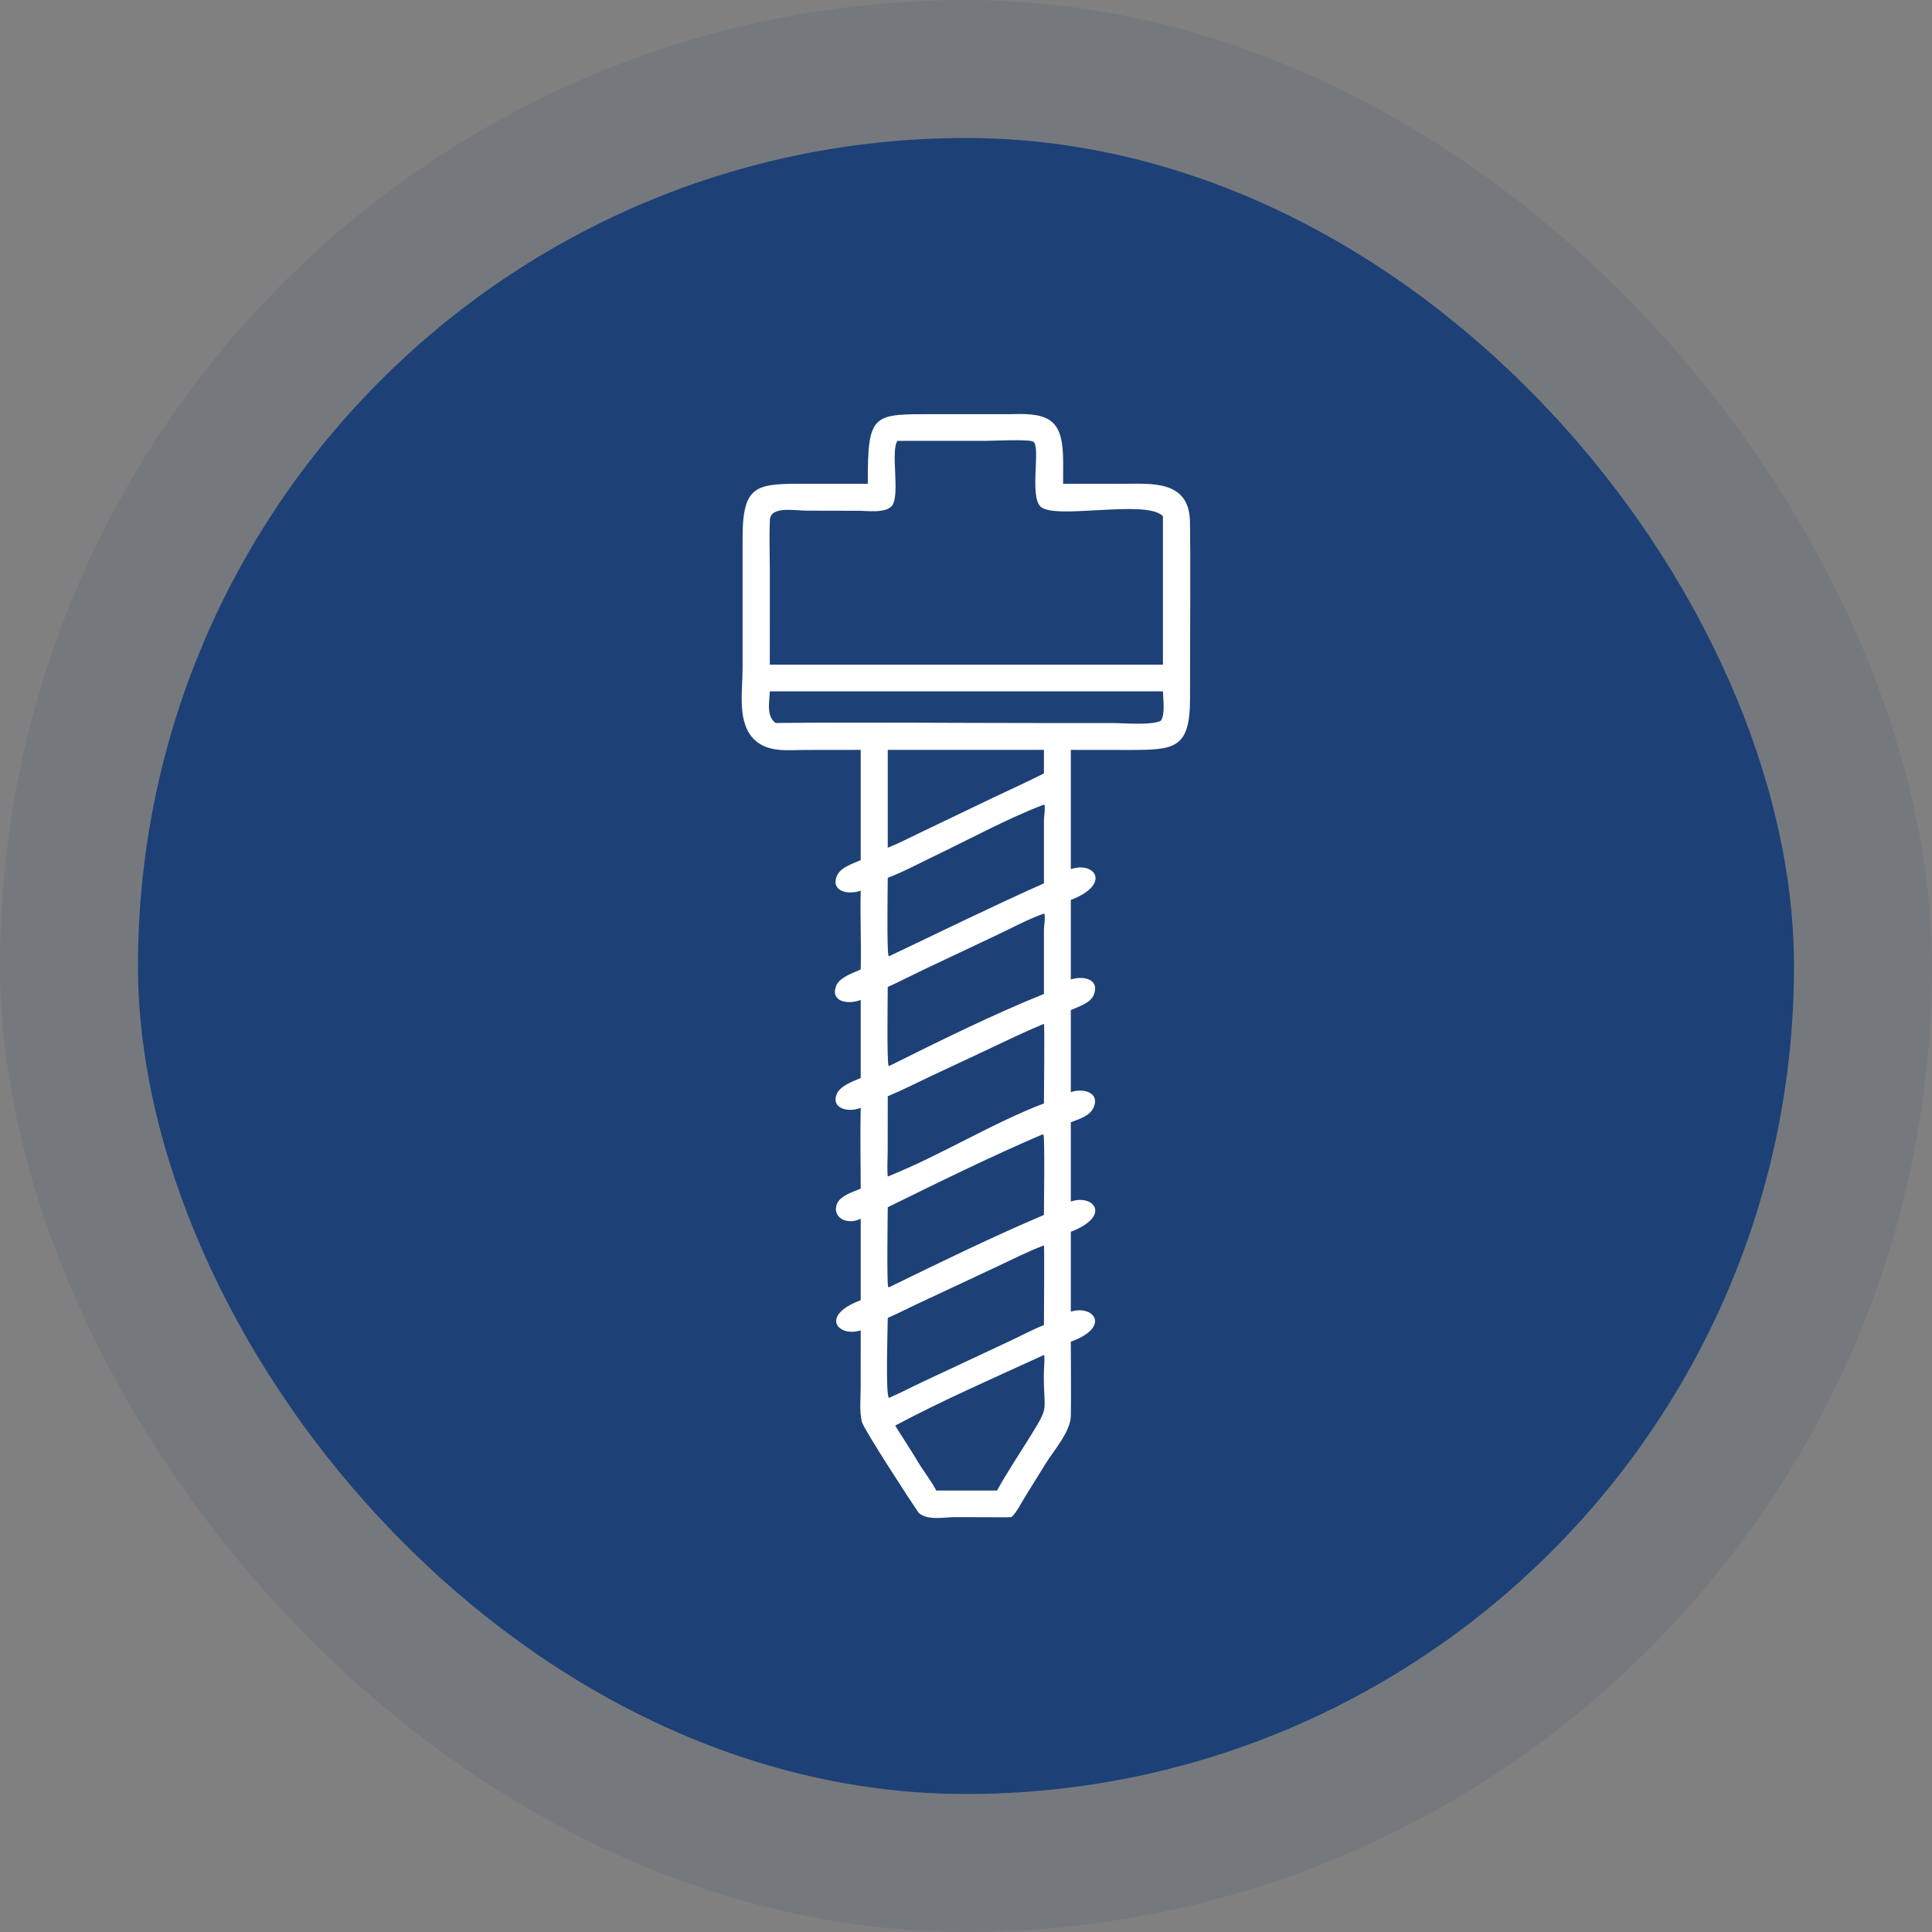
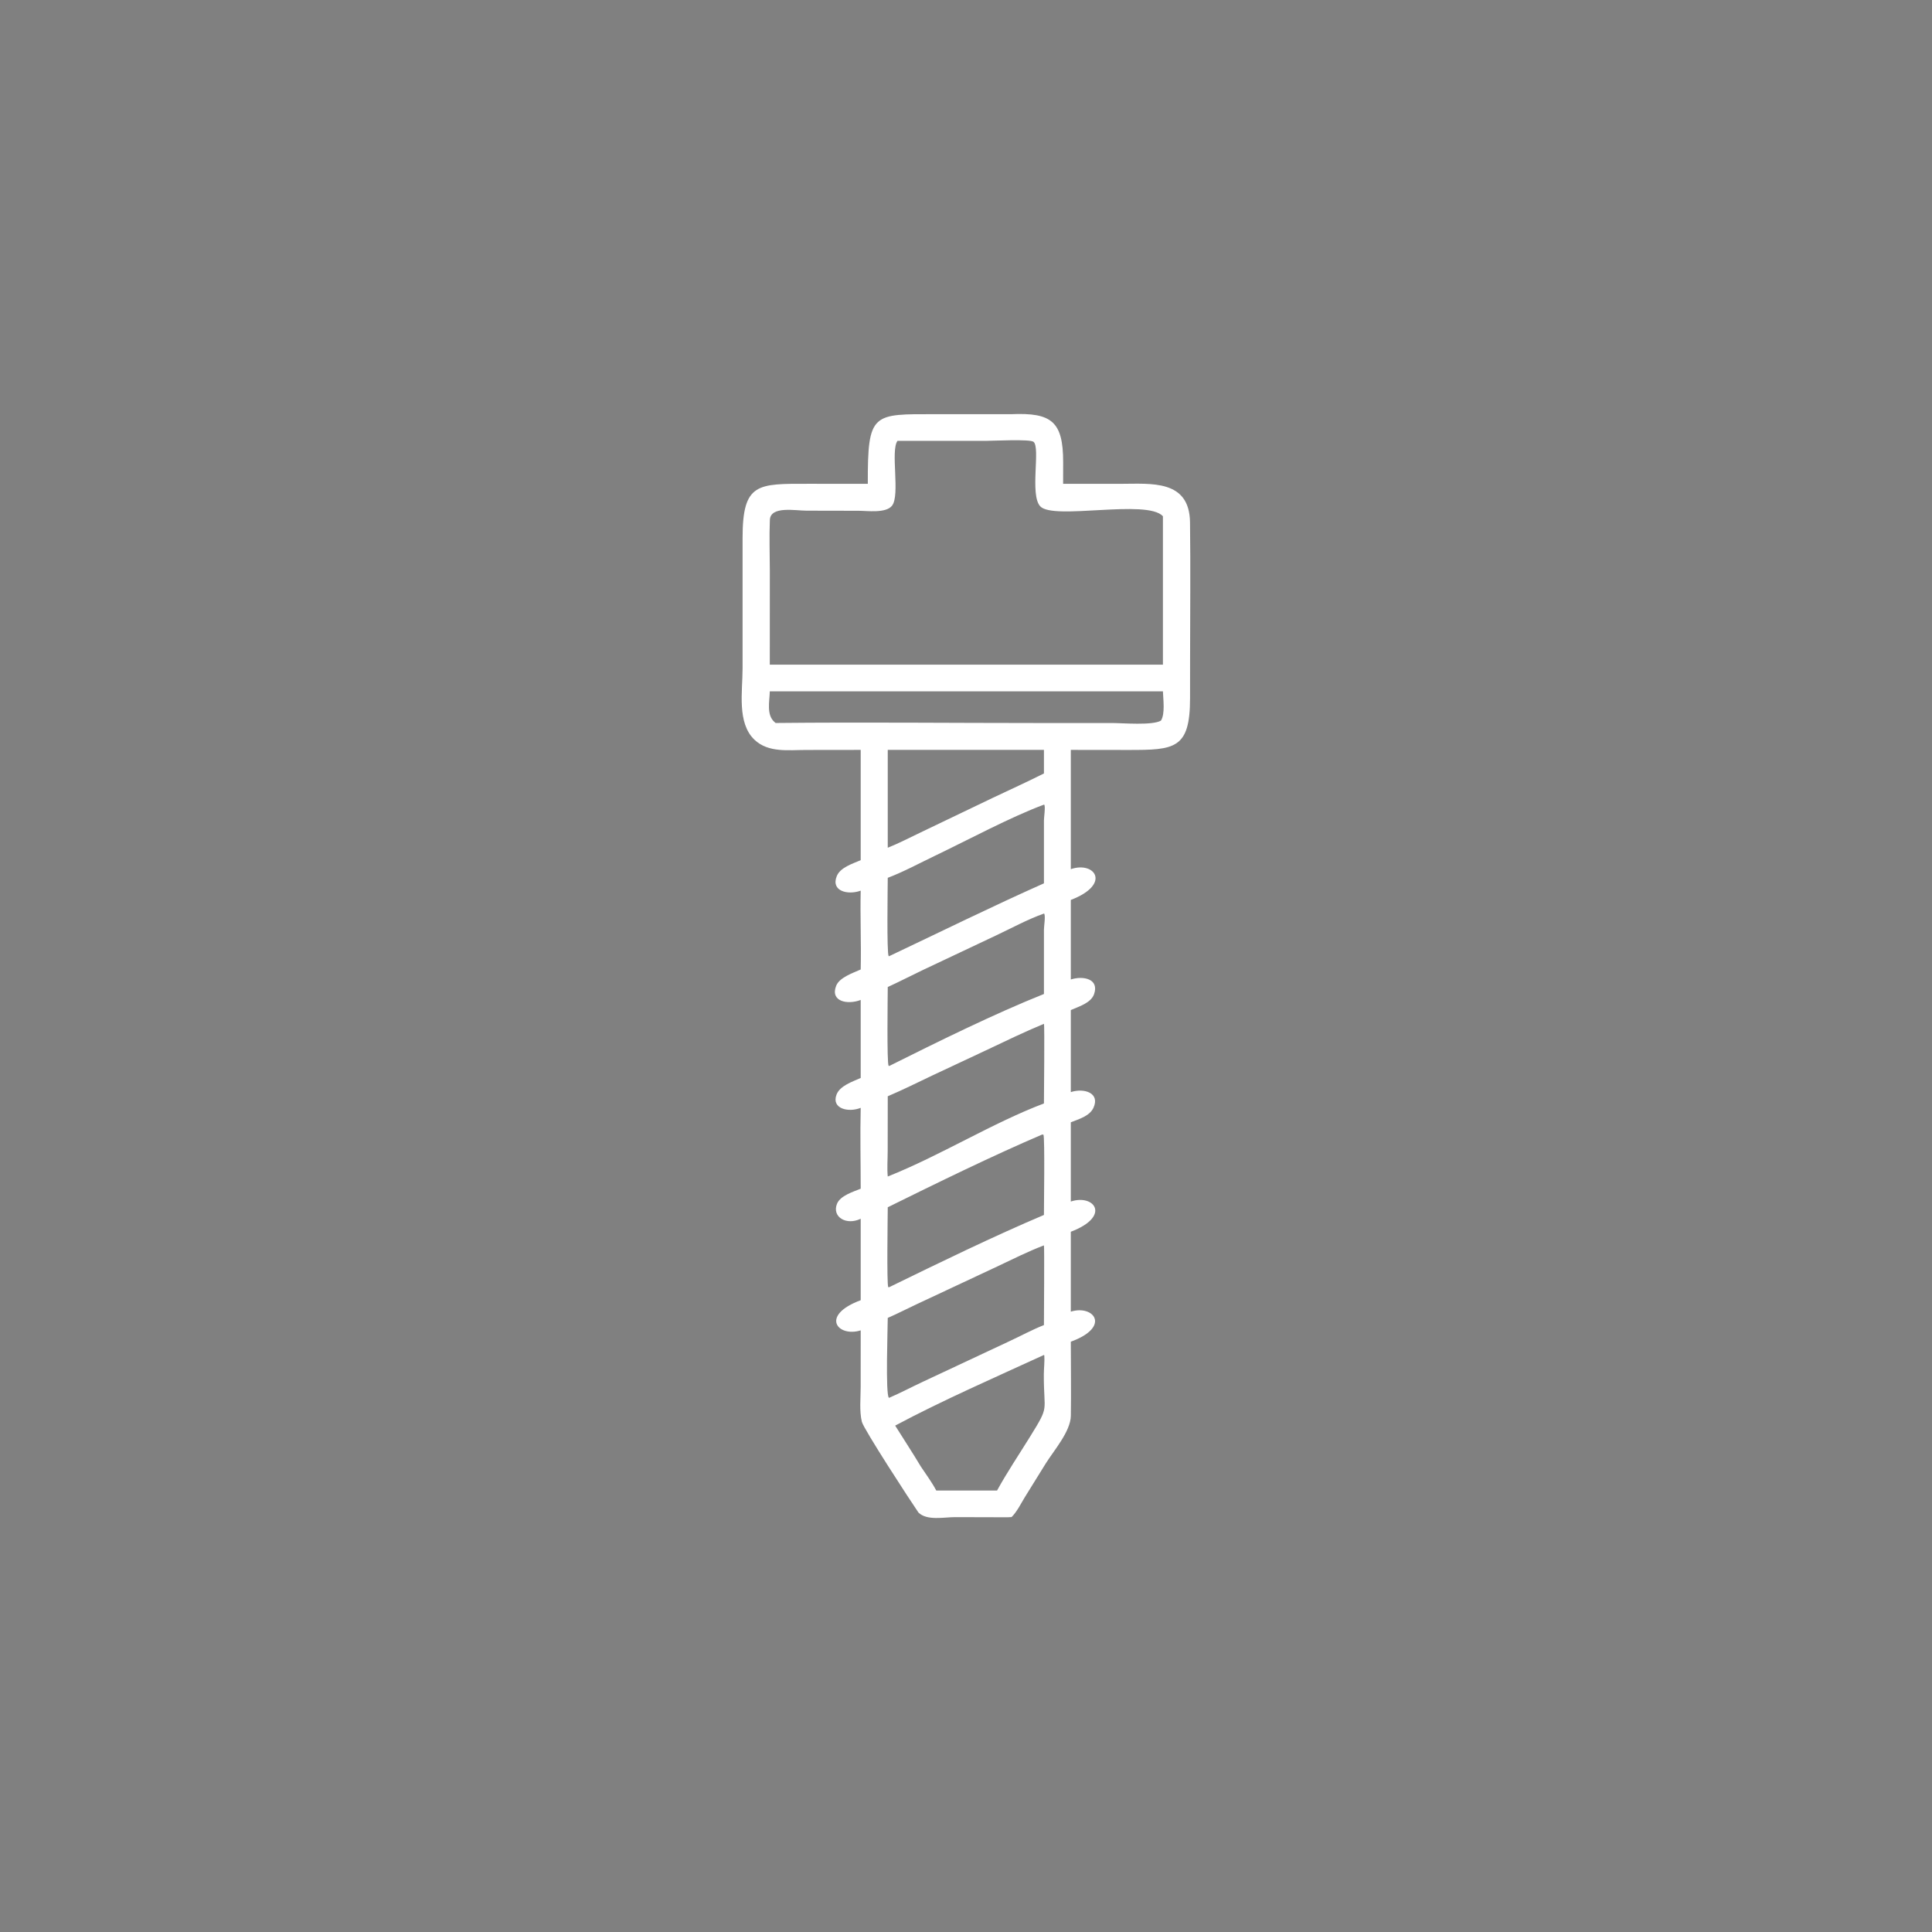
<svg xmlns="http://www.w3.org/2000/svg" width="56" height="56" viewBox="0 0 56 56" fill="none">
  <rect x="0" y="0" width="56" height="56" fill="#808080" stroke="none" />
-   <rect width="56" height="56" rx="28" fill="#1D4076" fill-opacity="0.1" />
-   <rect x="4" y="4" width="48" height="48" rx="24" fill="#1D4076" />
  <path d="M25.154 14.024C25.148 11.945 25.287 12.005 27.121 12.005L29.321 12.005C30.48 11.957 30.816 12.217 30.816 13.393L30.815 14.024L32.483 14.024C33.368 14.023 34.476 13.895 34.493 15.137C34.511 16.459 34.495 17.783 34.495 19.105L34.494 20.242C34.494 21.716 34.042 21.738 32.703 21.738L31.038 21.736V25.193C31.733 24.953 32.223 25.632 31.038 26.085V28.391C31.396 28.275 31.871 28.372 31.711 28.819C31.62 29.074 31.265 29.177 31.038 29.277V31.655C31.424 31.529 31.895 31.679 31.693 32.113C31.581 32.352 31.266 32.44 31.038 32.53V34.827C31.716 34.6 32.218 35.255 31.038 35.703V38.019C31.698 37.811 32.218 38.459 31.038 38.89C31.038 39.605 31.05 40.322 31.039 41.037C31.032 41.492 30.544 42.046 30.308 42.425L29.709 43.391C29.595 43.575 29.476 43.822 29.321 43.973C29.281 43.976 29.24 43.979 29.2 43.979L27.682 43.975C27.364 43.975 26.87 44.085 26.622 43.842C26.404 43.528 25.035 41.425 24.982 41.213C24.906 40.907 24.947 40.517 24.947 40.2L24.948 38.561C24.286 38.771 23.753 38.132 24.948 37.687V35.326C24.536 35.527 24.112 35.279 24.259 34.897C24.352 34.657 24.728 34.545 24.948 34.455C24.948 33.675 24.929 32.891 24.948 32.111C24.593 32.255 24.093 32.136 24.247 31.728C24.344 31.47 24.716 31.35 24.948 31.245V28.984C24.566 29.131 24.057 29.03 24.237 28.573C24.332 28.331 24.726 28.201 24.948 28.101C24.966 27.34 24.93 26.577 24.948 25.816C24.582 25.95 24.082 25.835 24.252 25.4C24.352 25.143 24.713 25.034 24.948 24.933V21.736L23.359 21.738C22.855 21.738 22.271 21.823 21.87 21.443C21.357 20.956 21.524 20.047 21.524 19.373L21.524 15.589C21.525 13.991 21.957 14.022 23.433 14.023L25.154 14.024ZM26.014 12.778C25.805 13.069 26.098 14.351 25.855 14.659C25.677 14.884 25.132 14.805 24.886 14.805L23.378 14.802C23.055 14.802 22.332 14.659 22.315 15.07C22.294 15.556 22.313 16.051 22.314 16.538L22.313 19.265H30.022H33.708V14.963C33.244 14.457 30.532 15.086 30.152 14.676C29.842 14.342 30.164 12.978 29.958 12.807C29.855 12.722 28.796 12.778 28.6 12.778L26.014 12.778ZM22.313 20.039C22.306 20.326 22.207 20.731 22.458 20.936L22.482 20.956C25.029 20.93 27.579 20.957 30.126 20.957H32.239C32.541 20.957 33.406 21.033 33.651 20.887C33.776 20.688 33.715 20.268 33.708 20.039H22.313ZM25.732 21.736V24.572C26.058 24.443 26.374 24.275 26.692 24.125L28.776 23.126C29.271 22.891 29.77 22.665 30.259 22.419V21.736H25.732ZM30.259 23.323C29.294 23.68 28.041 24.355 27.088 24.811C26.643 25.024 26.193 25.269 25.732 25.444C25.731 25.706 25.7 27.625 25.758 27.713L25.773 27.715C27.266 27.008 28.749 26.276 30.259 25.604L30.259 23.783C30.259 23.692 30.306 23.389 30.27 23.325L30.259 23.323ZM30.259 26.48C29.788 26.647 29.329 26.898 28.876 27.112L26.752 28.115C26.411 28.277 26.075 28.453 25.732 28.609C25.731 28.866 25.703 30.814 25.757 30.893L25.773 30.899C27.172 30.201 28.804 29.393 30.259 28.811L30.259 26.95C30.259 26.848 30.308 26.564 30.268 26.483L30.259 26.48ZM30.259 29.676C29.686 29.913 29.131 30.183 28.571 30.448L27.018 31.176C26.592 31.379 26.166 31.592 25.732 31.776L25.73 33.364C25.73 33.604 25.709 33.864 25.732 34.102C27.273 33.487 28.76 32.552 30.259 31.984C30.259 31.751 30.282 29.724 30.259 29.676ZM30.207 32.885C28.747 33.51 27.161 34.288 25.732 34.993C25.731 35.263 25.7 37.212 25.746 37.309L25.773 37.31C27.205 36.611 28.795 35.836 30.259 35.216C30.259 34.942 30.287 32.983 30.245 32.889L30.207 32.885ZM30.259 36.098C29.795 36.275 29.347 36.501 28.898 36.713L26.569 37.804C26.289 37.934 26.015 38.078 25.732 38.2C25.731 38.504 25.664 40.411 25.764 40.514L25.773 40.516C26.103 40.373 26.422 40.205 26.748 40.052L29.251 38.879C29.584 38.725 29.918 38.542 30.259 38.408C30.259 38.194 30.275 36.121 30.259 36.098ZM30.259 39.274C28.88 39.908 27.279 40.608 25.947 41.322C26.195 41.718 26.452 42.109 26.692 42.51C26.842 42.736 27.012 42.964 27.138 43.204H28.9C29.191 42.674 29.534 42.165 29.852 41.651C30.438 40.706 30.25 40.971 30.256 39.835C30.257 39.654 30.282 39.468 30.27 39.289L30.259 39.274Z" fill="white" />
</svg>